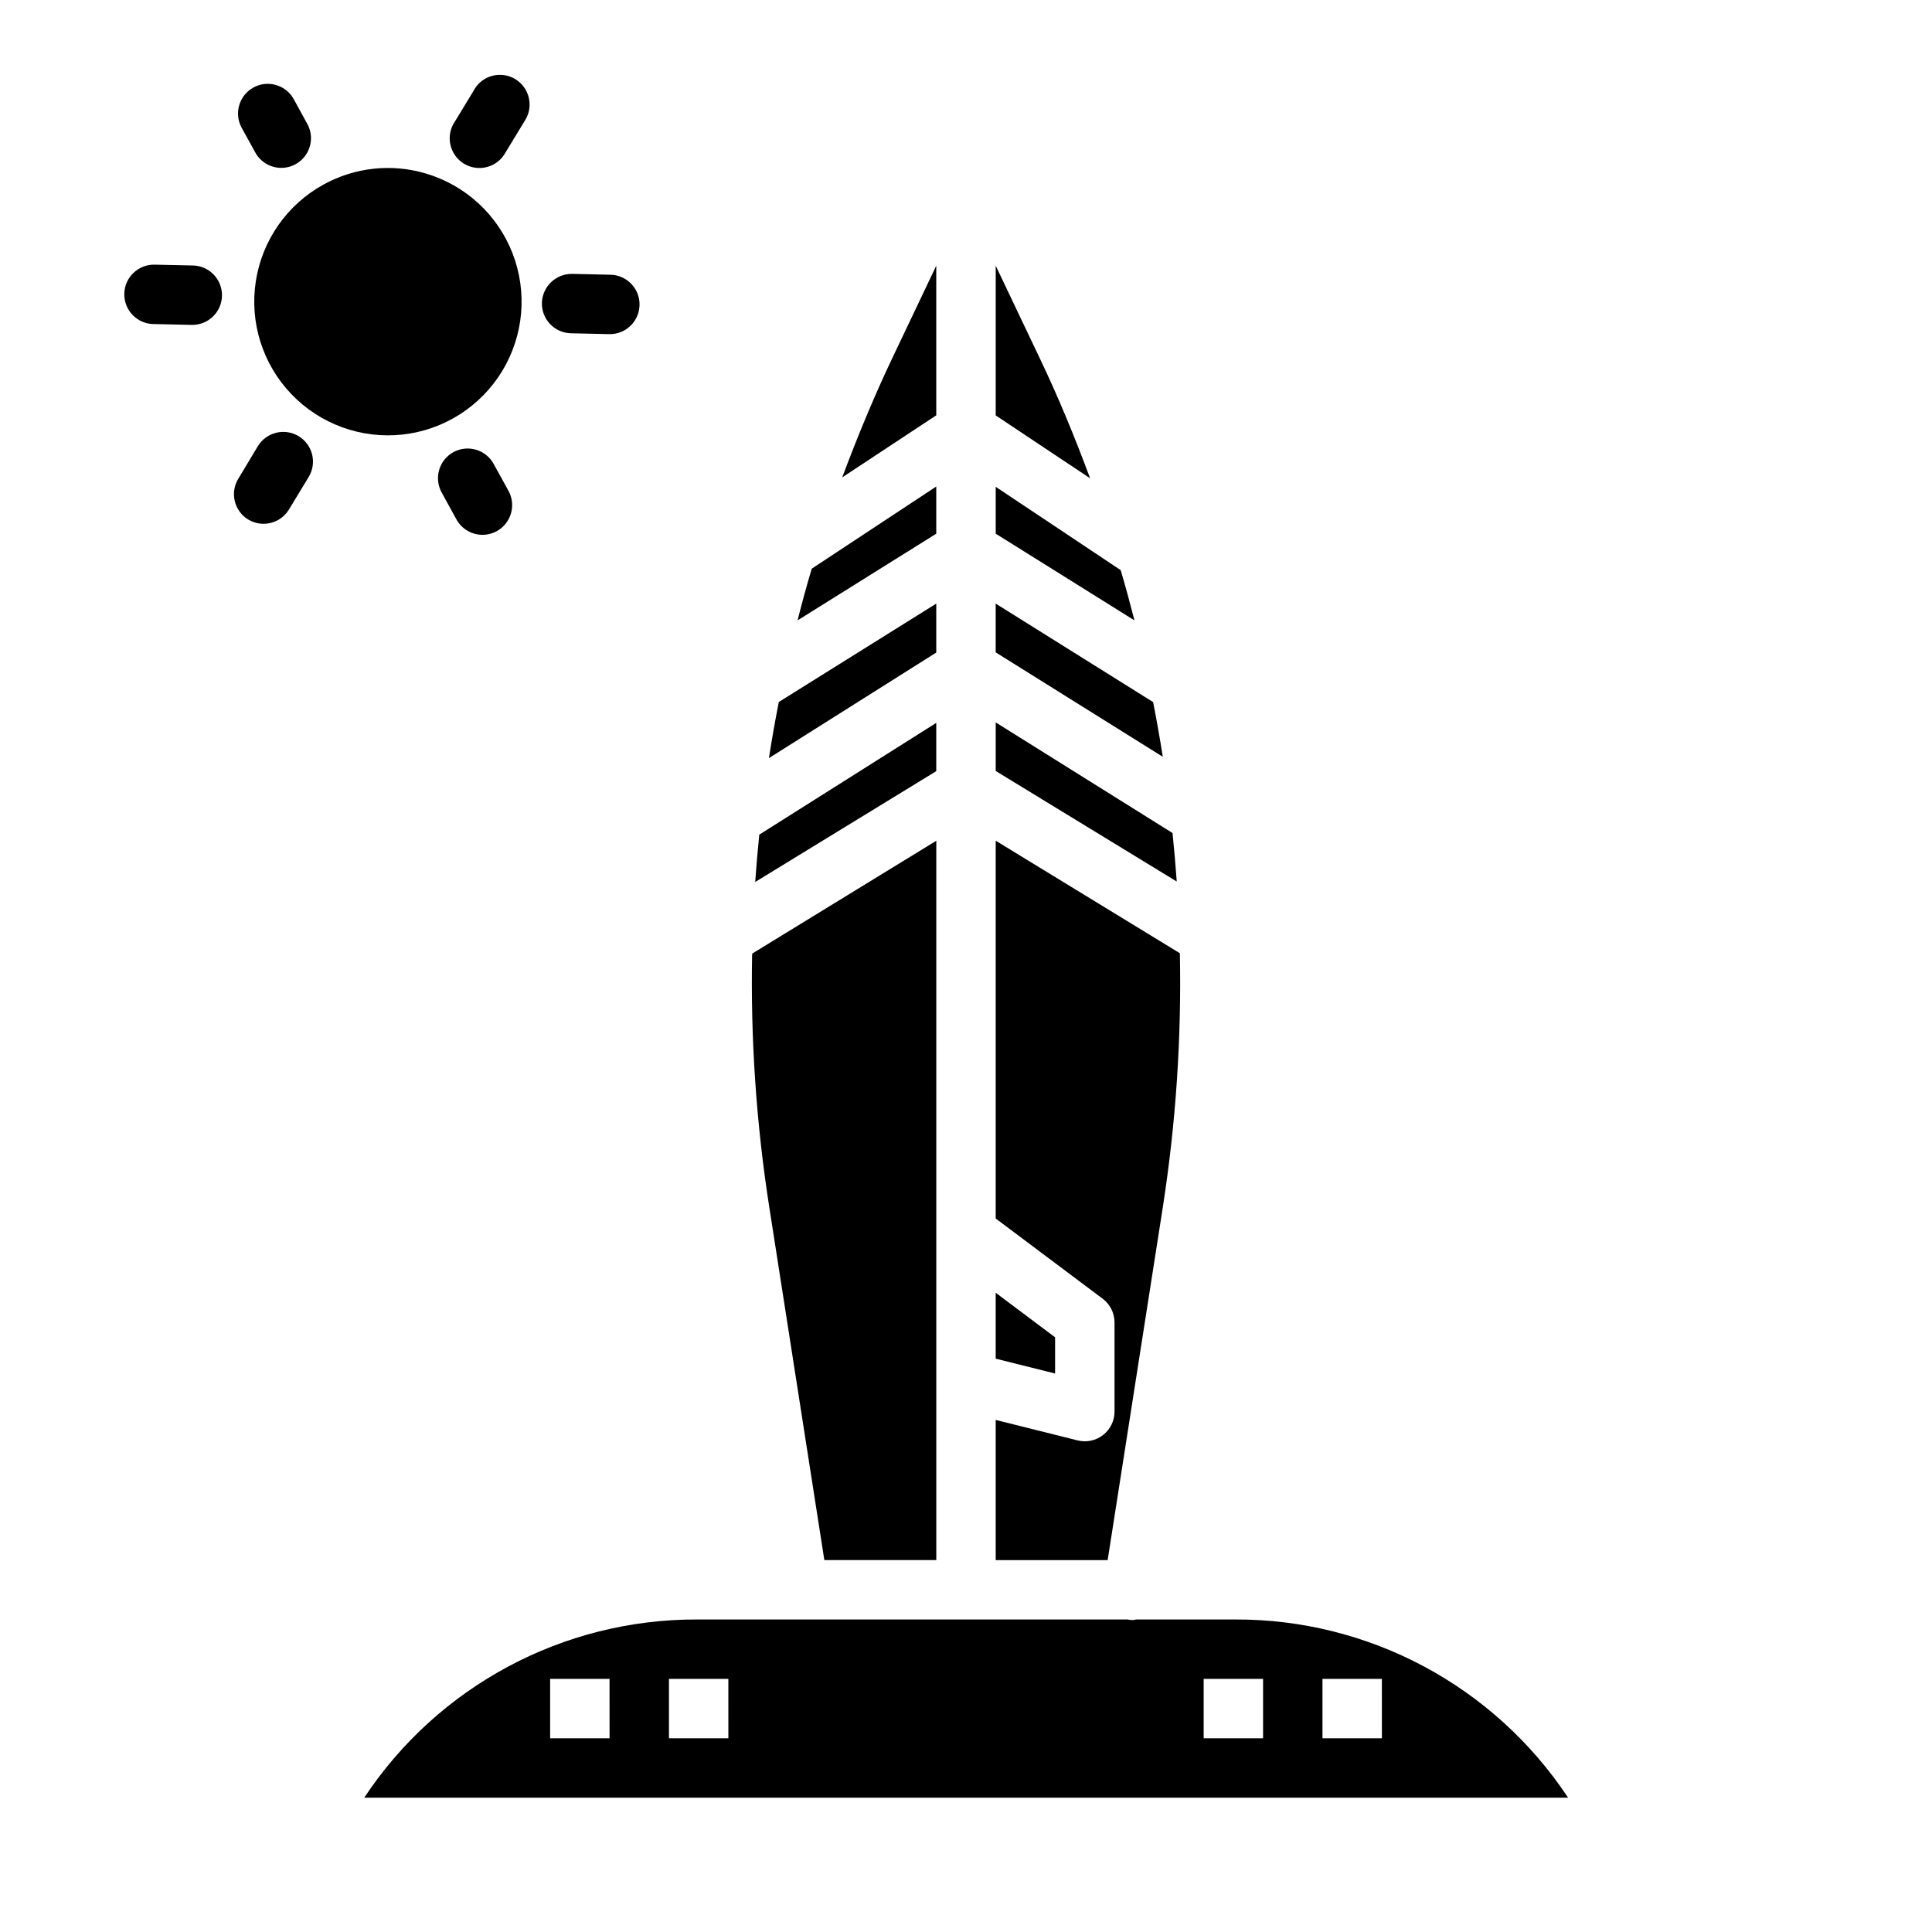
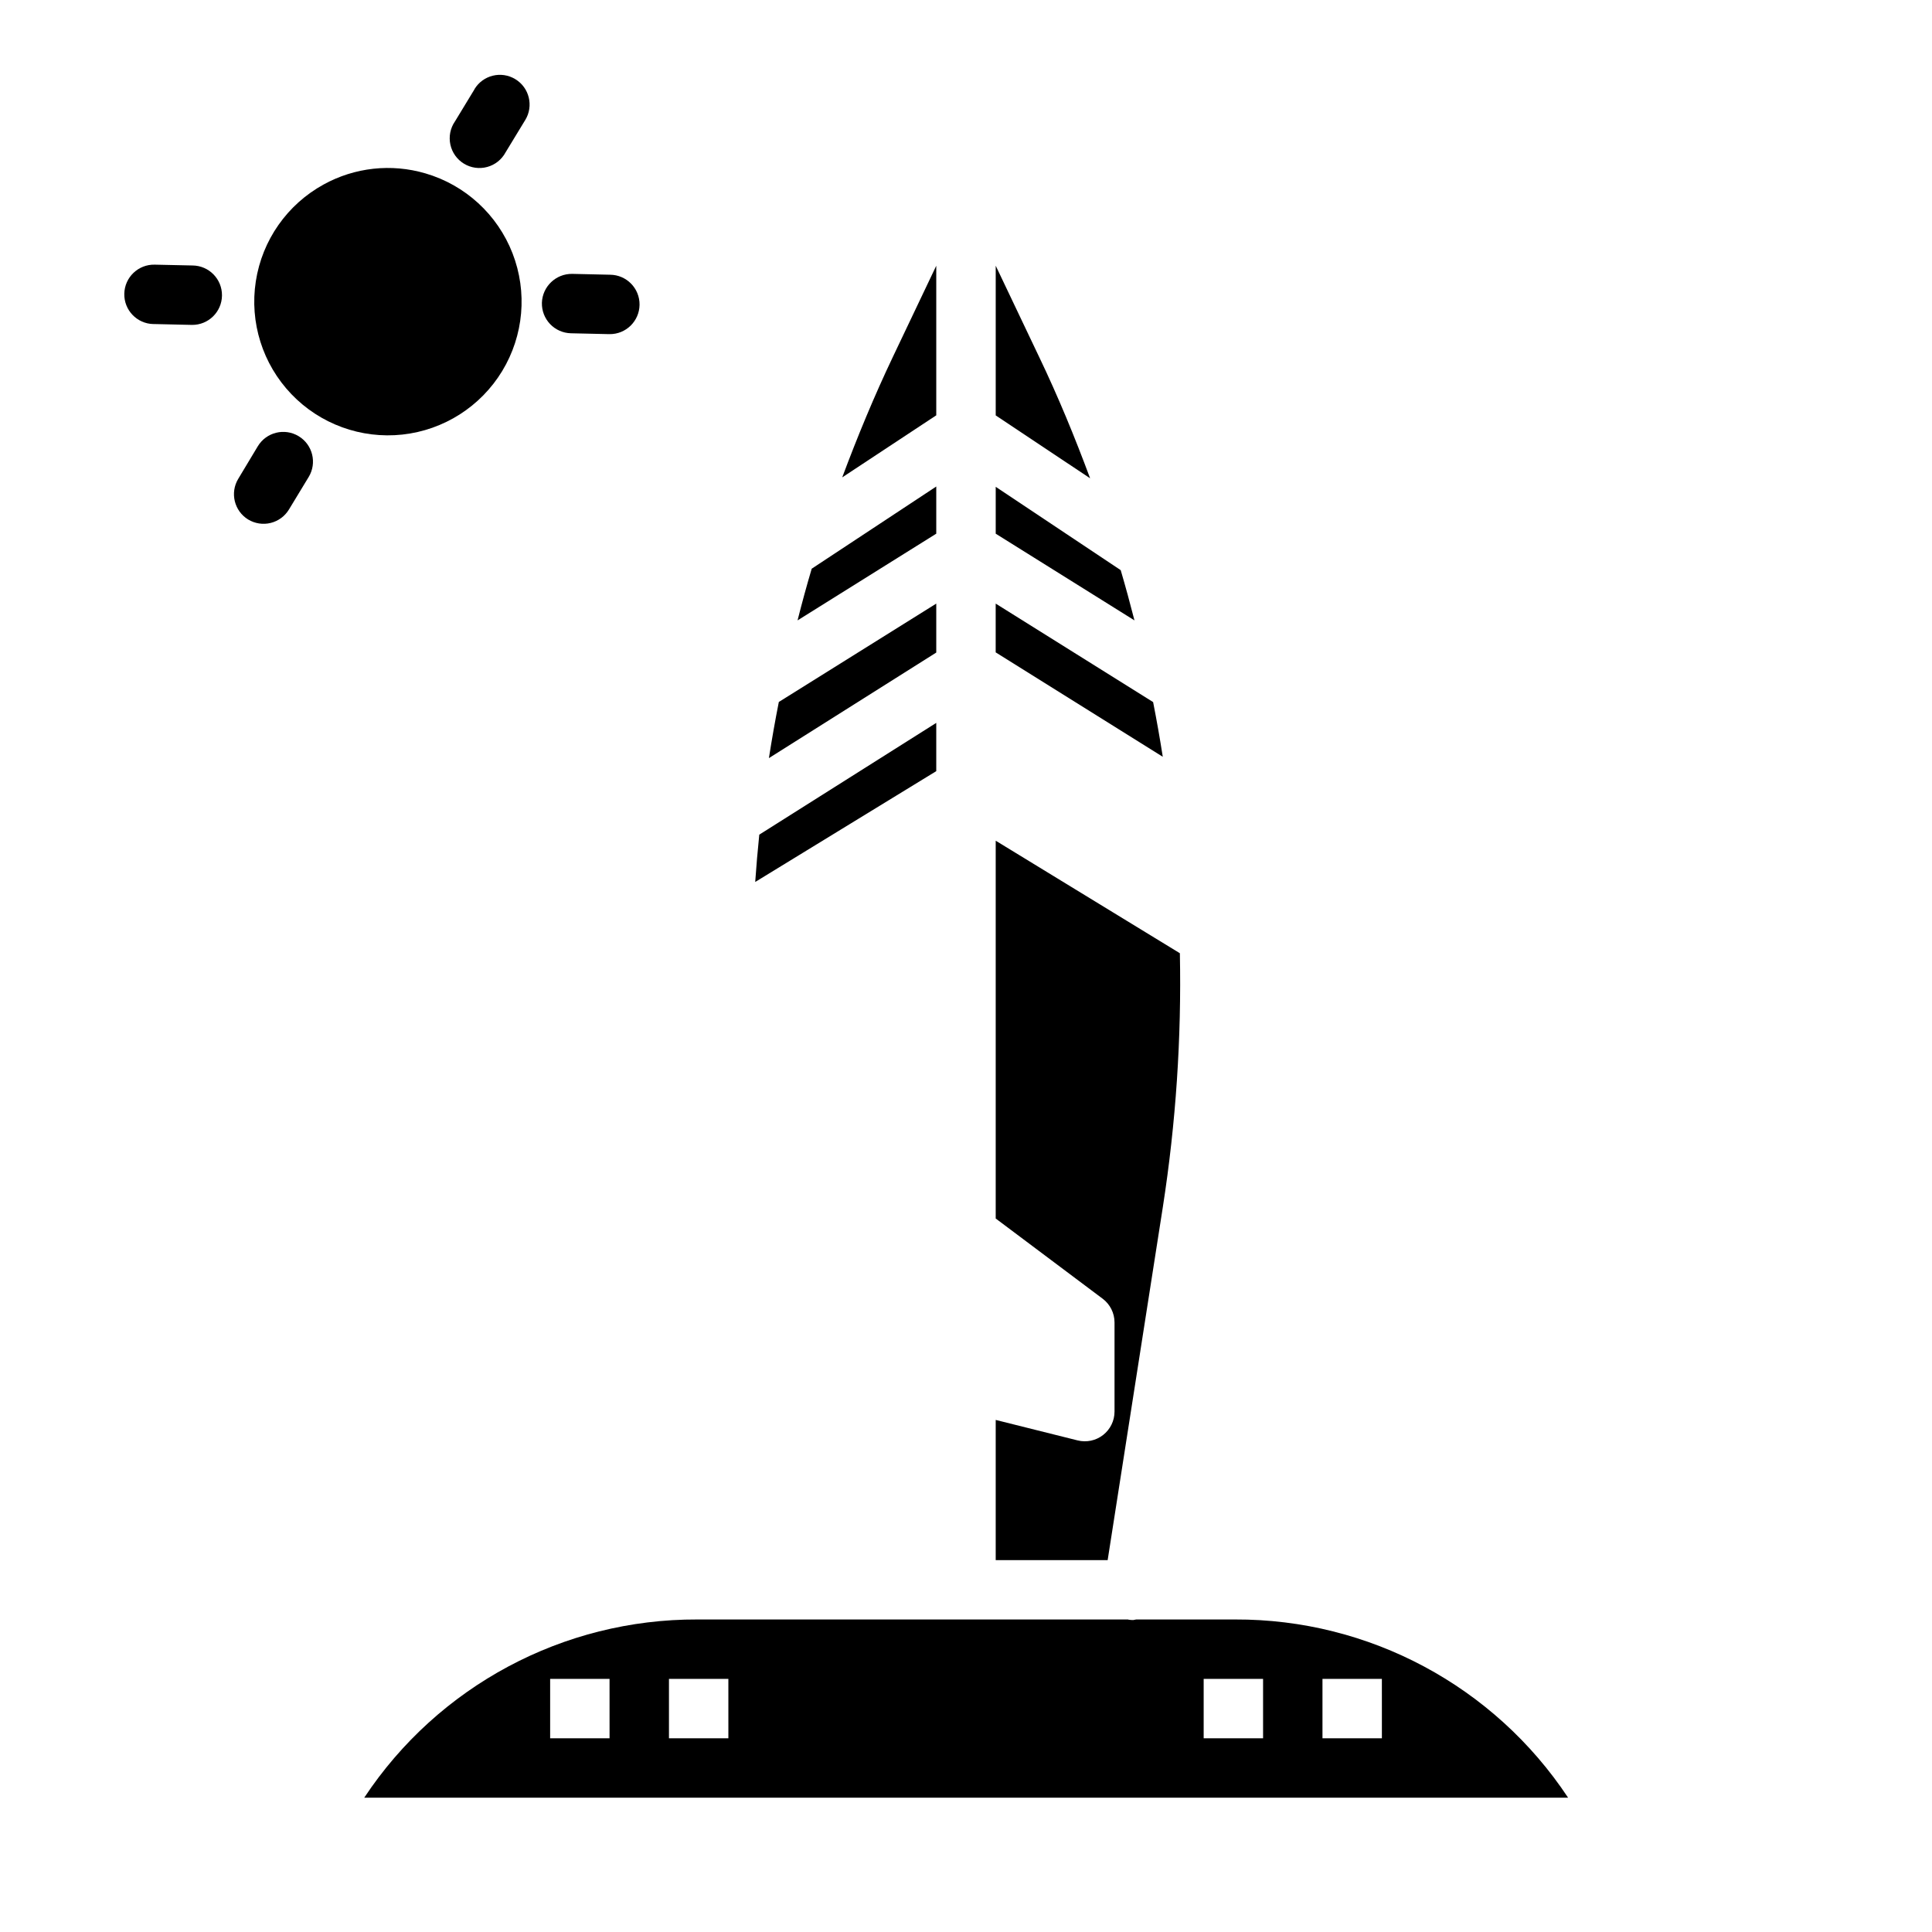
<svg xmlns="http://www.w3.org/2000/svg" fill="#000000" width="800px" height="800px" version="1.1" viewBox="144 144 512 512">
  <g>
    <path d="m229.77 192.89c-9.656 5.293-16.301 14.777-17.977 25.664-1.68 10.883 1.801 21.926 9.414 29.883 7.613 7.957 18.496 11.922 29.441 10.727 10.949-1.195 20.715-7.414 26.434-16.828 5.715-9.41 6.731-20.945 2.742-31.211-3.988-10.266-12.523-18.094-23.094-21.18-9.02-2.652-18.727-1.594-26.961 2.945z" />
-     <path d="m211.86 184.78c2.211 3.547 6.805 4.75 10.469 2.738 3.66-2.008 5.117-6.527 3.316-10.297l-3.785-6.918c-2.094-3.812-6.879-5.207-10.691-3.117s-5.207 6.879-3.117 10.691z" />
    <path d="m184.64 229.87 10.059 0.227h0.172l0.004 0.004c4.348 0.043 7.906-3.441 7.953-7.789s-3.441-7.91-7.789-7.957l-10.055-0.219c-4.348-0.098-7.949 3.352-8.043 7.699-0.098 4.348 3.352 7.949 7.699 8.043z" />
    <path d="m209.76 281.67c1.785 1.082 3.93 1.414 5.957 0.918 2.027-0.496 3.777-1.781 4.859-3.566l5.219-8.605v0.004c2.262-3.719 1.078-8.562-2.641-10.82-3.715-2.258-8.559-1.078-10.82 2.641l-5.203 8.66c-2.227 3.703-1.055 8.508 2.629 10.77z" />
-     <path d="m264.18 263.81c-1.836 1-3.199 2.684-3.789 4.688-0.59 2.004-0.359 4.16 0.641 5.996l3.793 6.91c0.961 1.906 2.656 3.344 4.695 3.977 2.043 0.633 4.25 0.41 6.125-0.617 1.871-1.027 3.246-2.773 3.805-4.836 0.562-2.059 0.262-4.262-0.832-6.098l-3.781-6.871c-2.078-3.805-6.844-5.215-10.656-3.148z" />
    <path d="m287.61 224.25c-0.051 2.094 0.73 4.117 2.172 5.633 1.441 1.512 3.43 2.391 5.519 2.438l10.066 0.227h0.168c4.348 0.047 7.906-3.441 7.953-7.789 0.047-4.348-3.441-7.906-7.789-7.953l-10.051-0.227c-4.324-0.062-7.902 3.352-8.039 7.672z" />
    <path d="m269.77 167.62-5.227 8.605-0.004-0.004c-1.215 1.785-1.641 3.992-1.184 6.102s1.758 3.938 3.606 5.059c1.844 1.121 4.07 1.434 6.152 0.867 2.082-0.566 3.84-1.961 4.863-3.863l5.227-8.598 0.004 0.004c2.254-3.719 1.07-8.562-2.648-10.816-3.715-2.258-8.559-1.074-10.816 2.644z" />
    <path d="m392.12 335.57-46.902 29.621c-0.434 4.188-0.789 8.383-1.078 12.539l47.98-29.367z" />
    <path d="m392.12 303.96-41.723 26.07c-0.977 4.945-1.852 9.902-2.629 14.879l44.352-27.977z" />
    <path d="m392.12 272.93-33.008 21.781c-1.324 4.465-2.574 9.031-3.754 13.699l36.762-22.98z" />
-     <path d="m423.61 498.4-15.742-11.809v17.469l15.742 3.938z" />
    <path d="m452.17 463.85c3.453-22.238 4.961-44.734 4.508-67.234l-48.805-29.82v100.12l28.34 21.254c1.98 1.488 3.148 3.82 3.148 6.297v23.617c0 2.426-1.117 4.715-3.031 6.207-1.91 1.492-4.402 2.019-6.754 1.43l-21.703-5.426v37.148h29.668z" />
-     <path d="m454.73 364.76-46.855-29.312v12.871l47.973 29.293c-0.301-4.25-0.672-8.531-1.117-12.852z" />
    <path d="m392.12 214.42-11.445 24.043c-5.008 10.516-9.445 21.254-13.477 32.047l24.922-16.445z" />
    <path d="m419.32 238.46-11.445-24.043v39.668l25.016 16.672c-4.039-10.887-8.484-21.695-13.57-32.297z" />
-     <path d="m362.46 557.44h29.668v-190.63l-48.805 29.914c-0.438 22.469 1.078 44.93 4.535 67.133z" />
    <path d="m471.29 573.18h-26.191c-0.262 0.062-0.523 0.113-0.789 0.148-0.41 0-0.82-0.031-1.227-0.094-0.055 0-0.094-0.047-0.148-0.055h-114.14c-35.5-0.125-68.68 17.629-88.27 47.23h319.04c-19.59-29.602-52.766-47.355-88.266-47.23zm-165.75 31.488h-15.746v-15.746h15.742zm31.488 0h-15.746v-15.746h15.742zm141.7 0h-15.742v-15.746h15.742zm31.488 0h-15.746v-15.746h15.742z" />
    <path d="m449.59 330.06-41.723-26.102v12.926l44.281 27.672c-0.758-4.836-1.609-9.668-2.559-14.496z" />
    <path d="m441 295.1-33.125-22.09v12.422l36.77 22.977c-1.156-4.523-2.371-8.973-3.644-13.309z" />
  </g>
</svg>